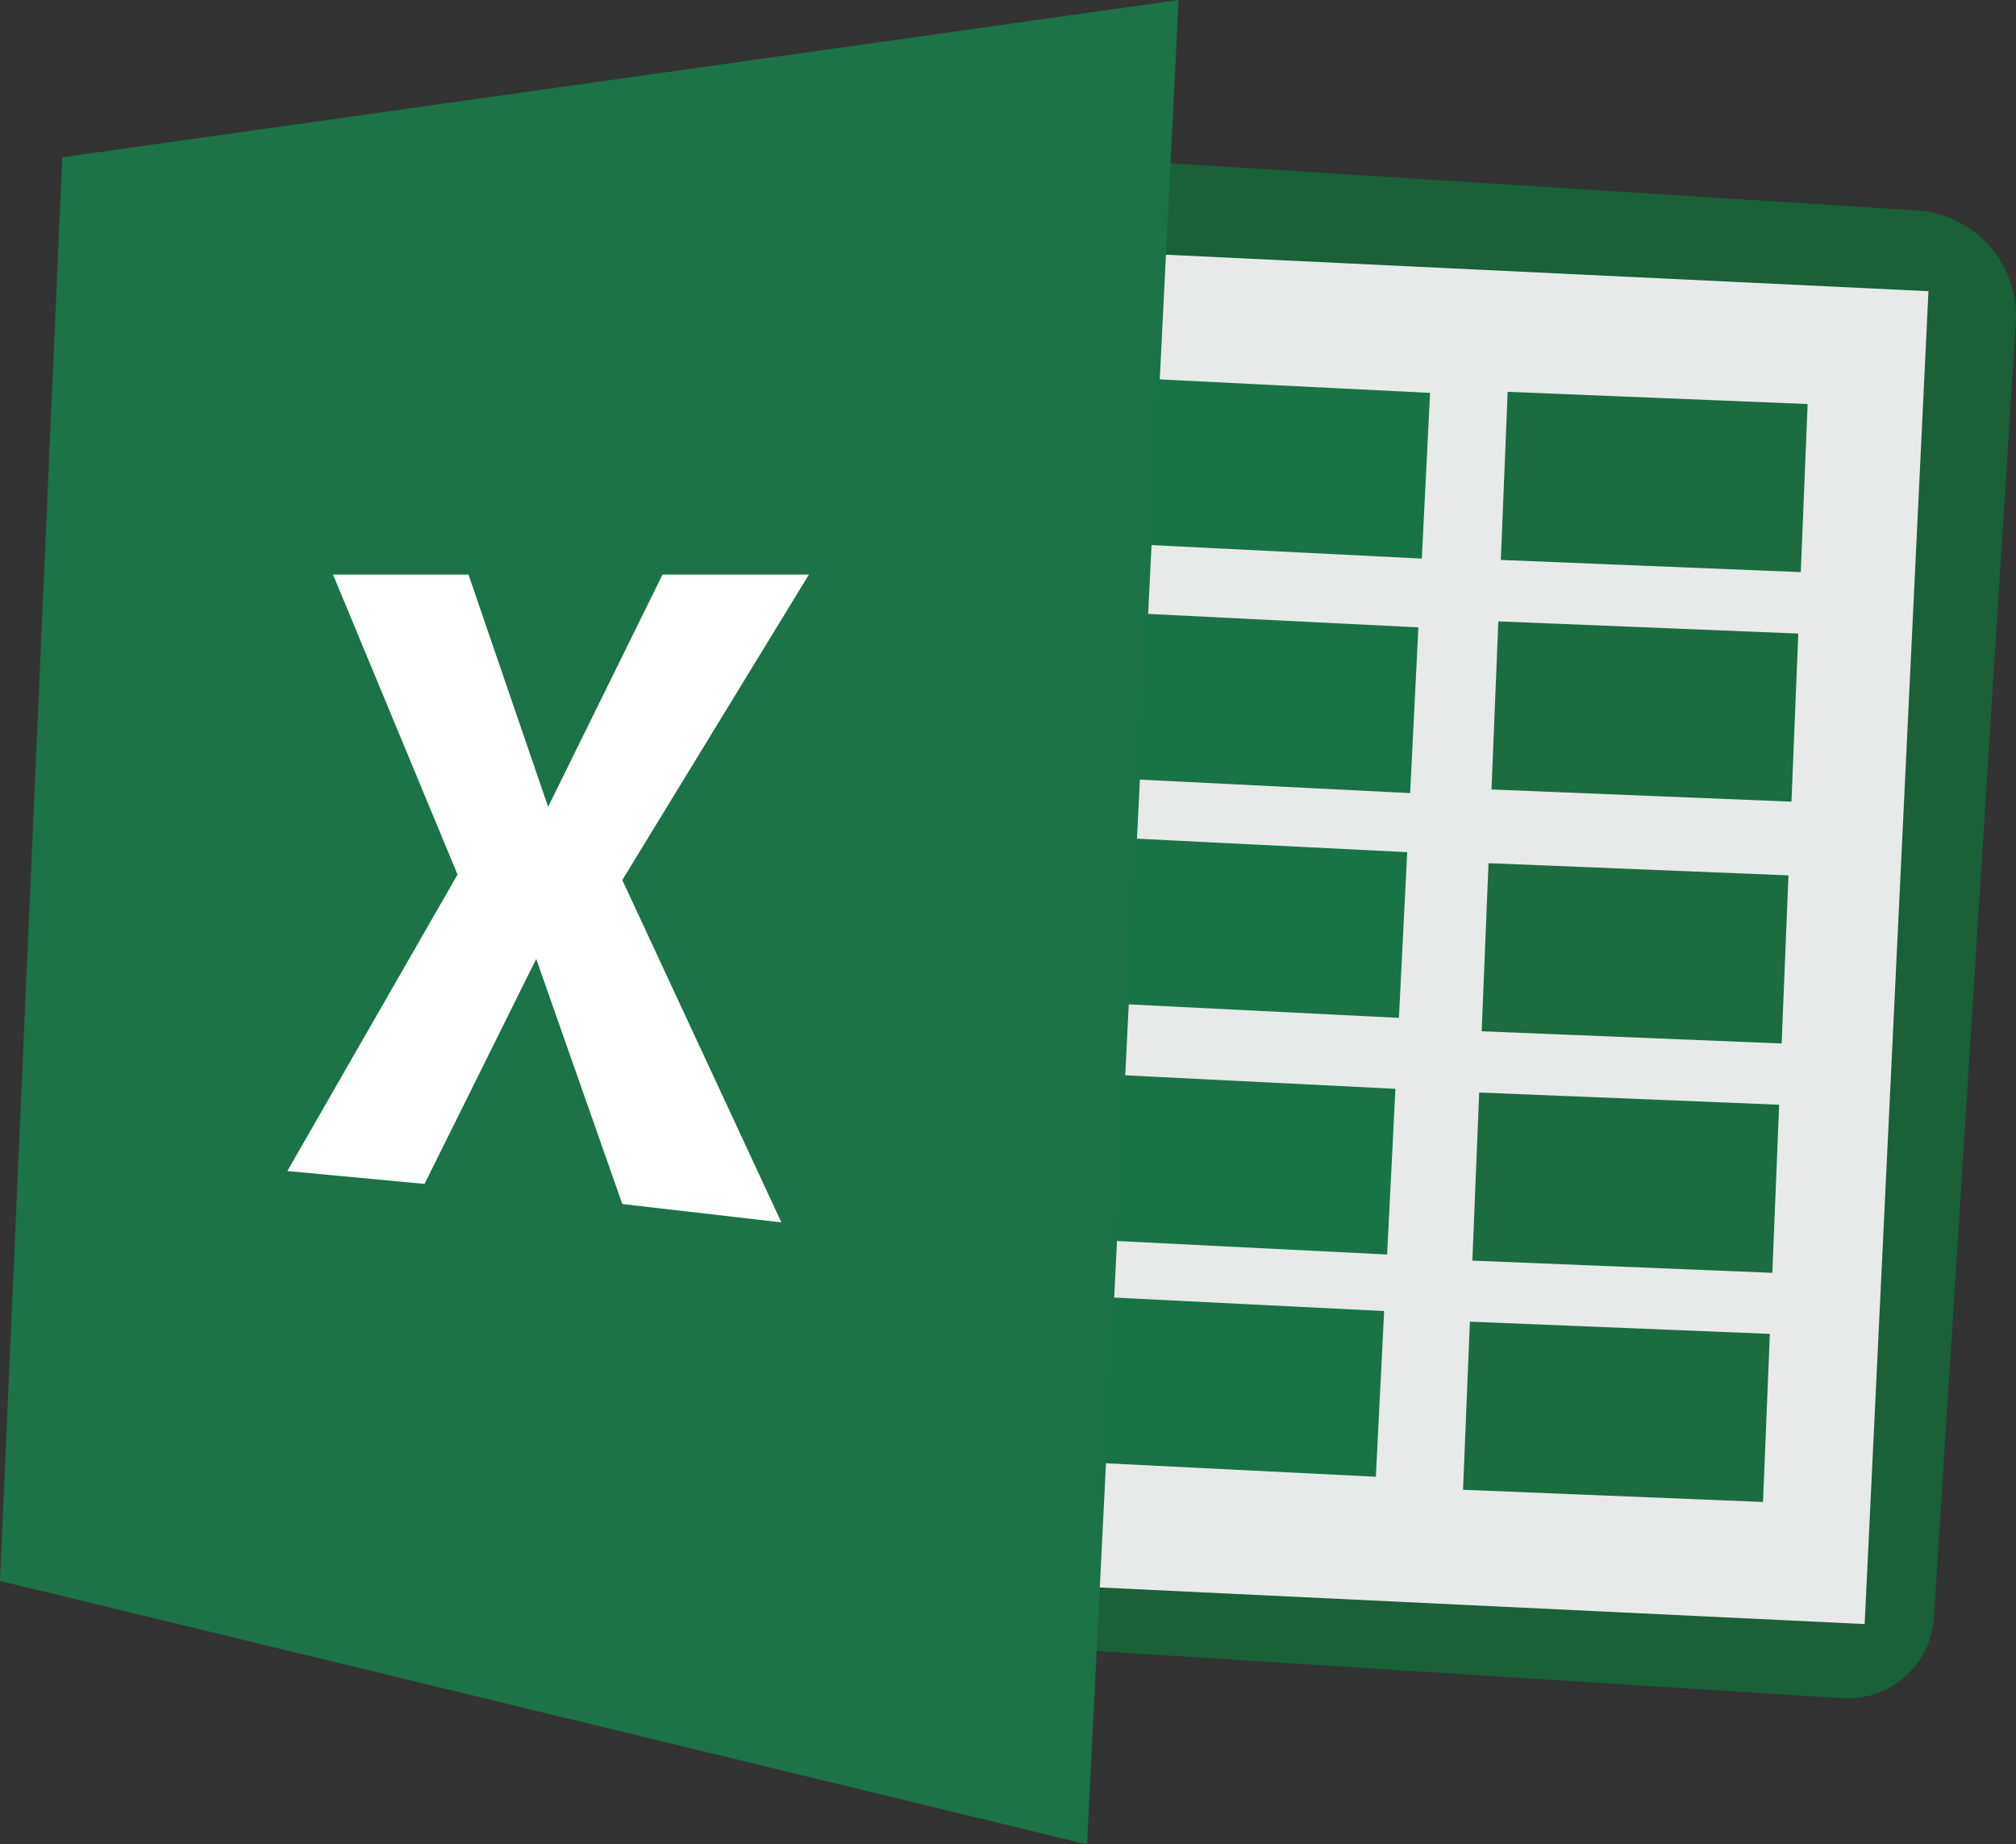
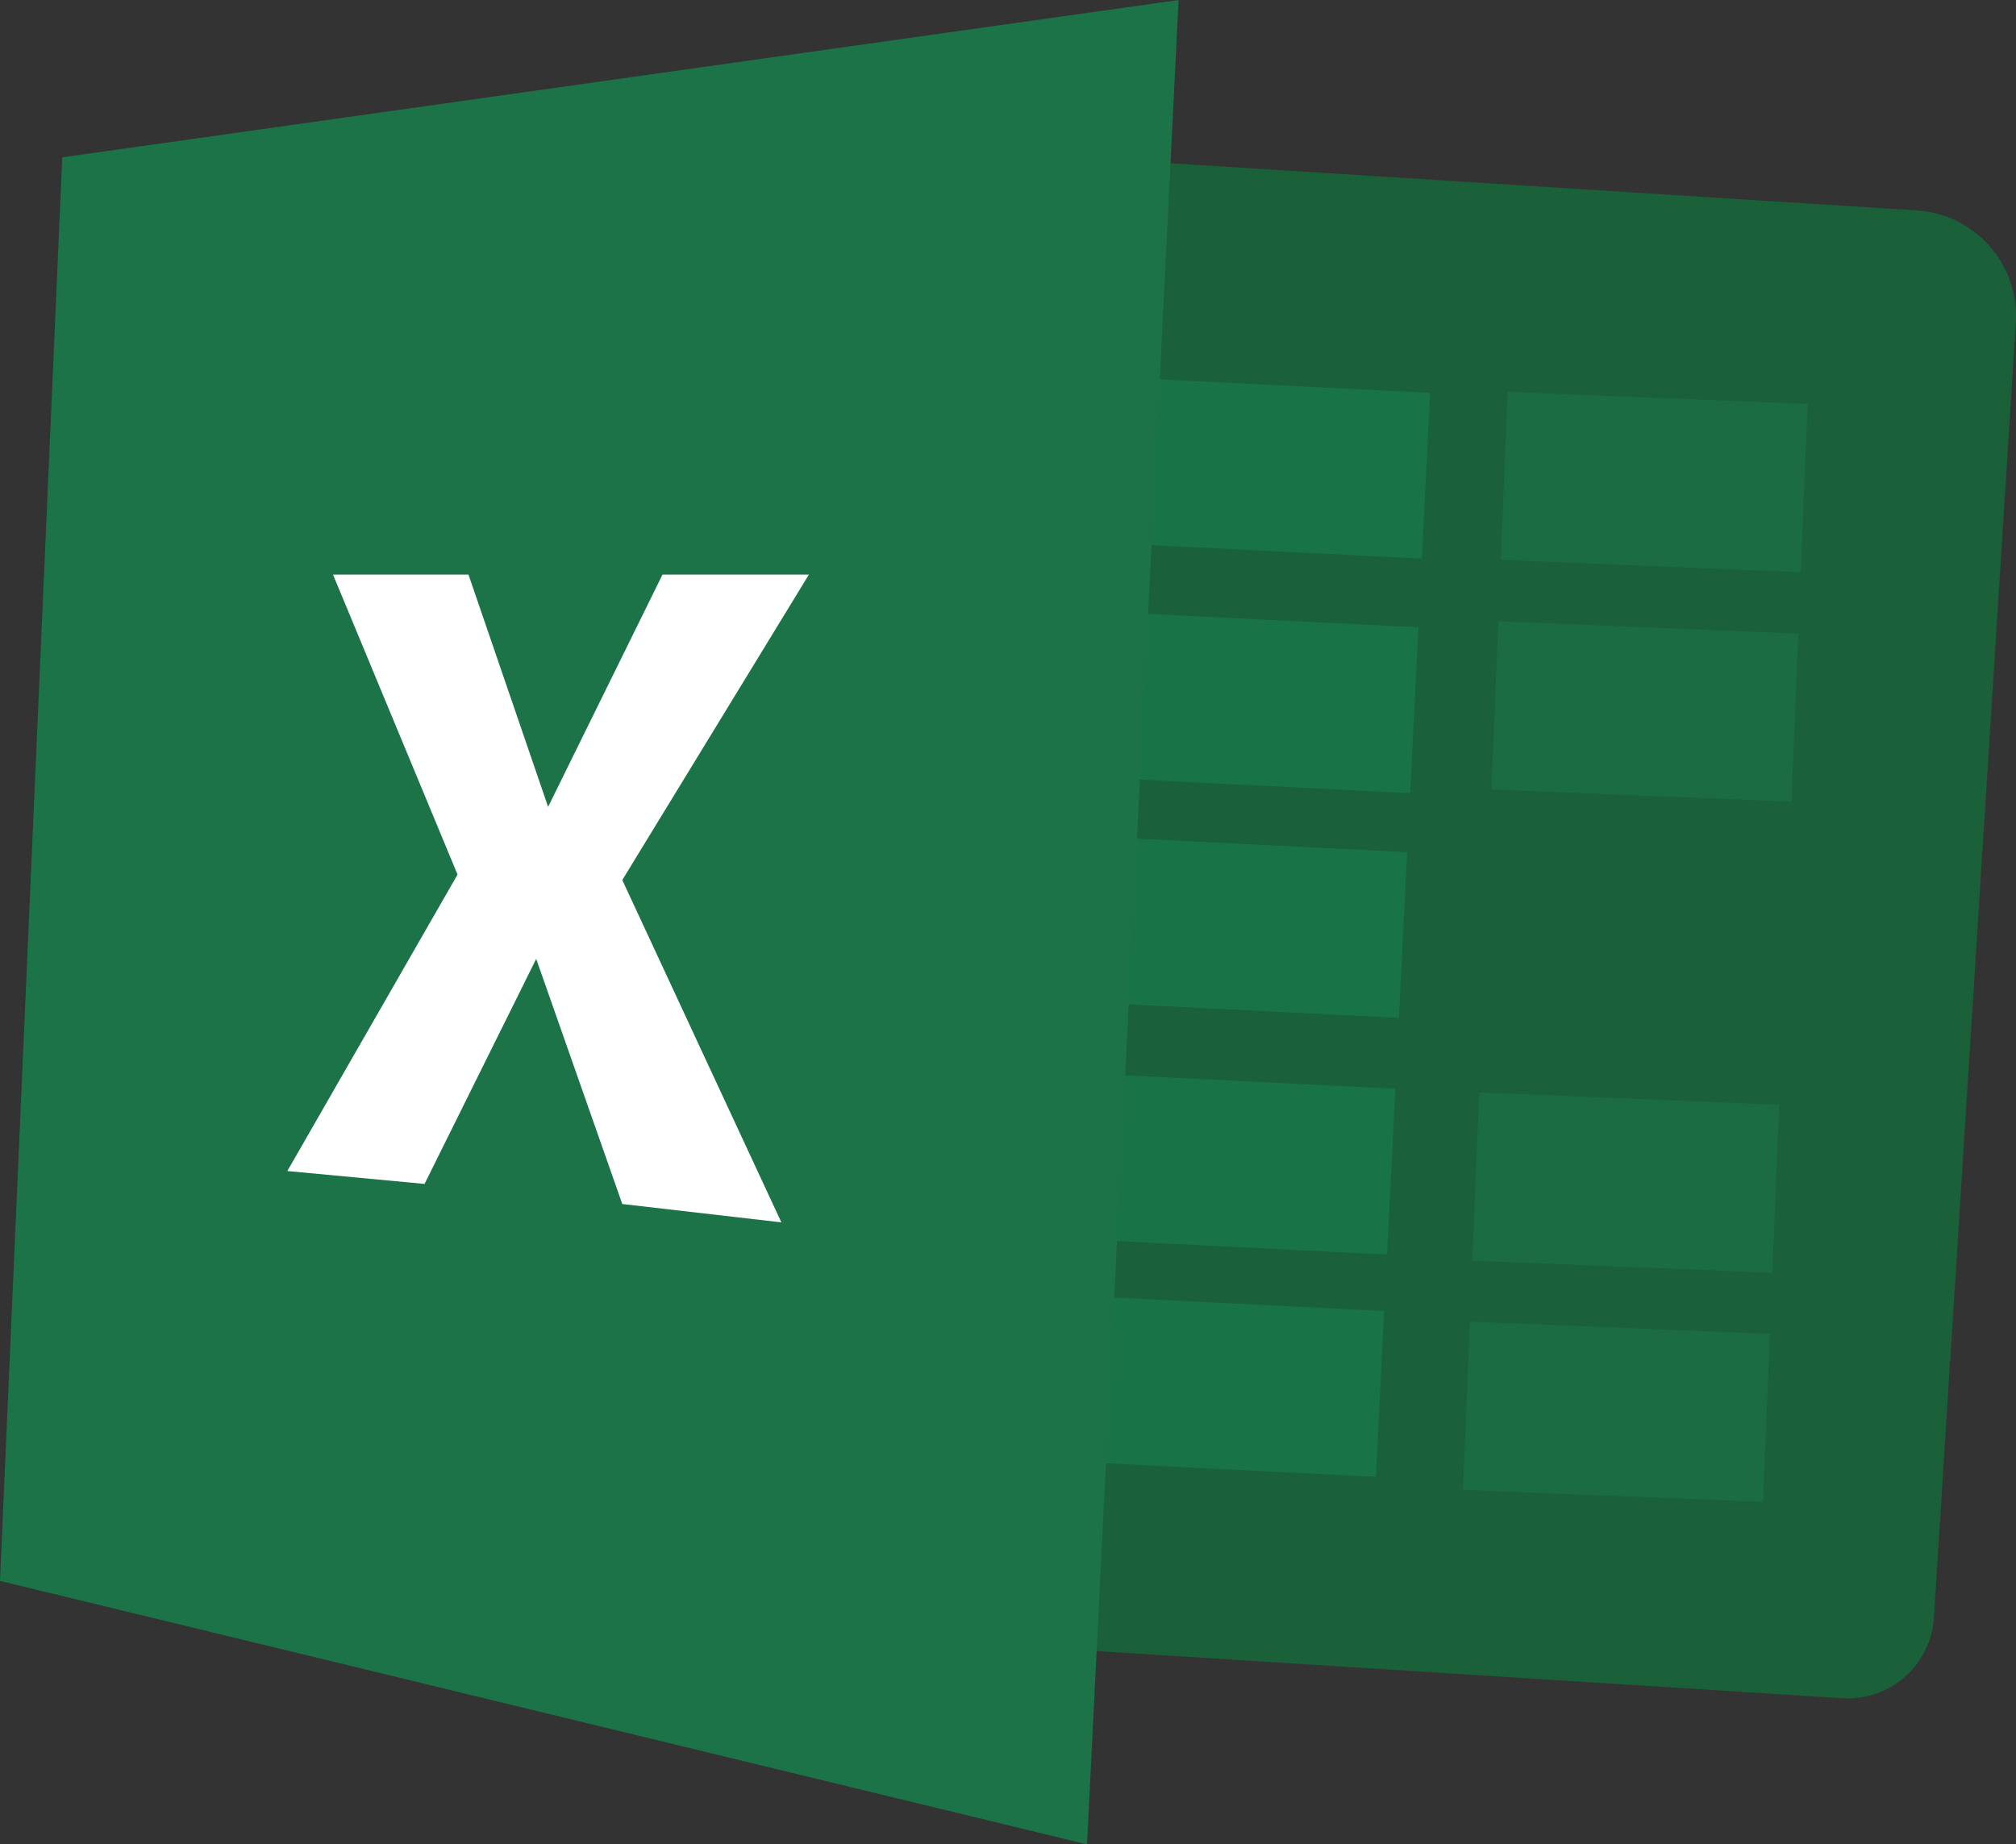
<svg xmlns="http://www.w3.org/2000/svg" id="Layer_1" viewBox="0 0 103.28 94.5">
  <rect x="0" y="0" width="103.28" height="94.5" fill="#333333" stroke="none" />
  <defs>
    <style>.cls-1{fill:#fff;}.cls-2{fill:#1b7347;}.cls-3{fill:#1a6039;}.cls-4{fill:#187446;}.cls-5{fill:#1b6d41;}.cls-6{fill:#e8e9e9;}</style>
  </defs>
  <path class="cls-3" d="m54.04,9.56h41.78c3,0,5.43,2.43,5.43,5.43v66.48c0,2.43-1.98,4.41-4.41,4.41h-42.8V9.56h0Z" transform="translate(3.17 -4.81) rotate(3.62)" />
-   <rect class="cls-6" x="55.06" y="13.88" width="42.12" height="68.37" transform="translate(2.39 -3.59) rotate(2.74)" />
  <rect class="cls-4" x="57.81" y="19.75" width="15.25" height="8.5" transform="translate(1.28 -3.24) rotate(2.86)" />
  <rect class="cls-4" x="57.21" y="31.76" width="15.25" height="8.5" transform="translate(1.88 -3.19) rotate(2.86)" />
  <rect class="cls-4" x="56.64" y="43.28" width="15.25" height="8.5" transform="translate(2.45 -3.15) rotate(2.86)" />
  <rect class="cls-4" x="56.03" y="55.4" width="15.25" height="8.5" transform="translate(3.06 -3.1) rotate(2.86)" />
  <rect class="cls-4" x="55.46" y="66.79" width="15.25" height="8.5" transform="translate(3.62 -3.06) rotate(2.86)" />
  <polygon class="cls-2" points="3.19 8.06 0 81 55.69 94.5 60.38 0 3.19 8.06" />
  <polygon class="cls-1" points="17.06 29.44 23.44 44.81 14.72 60 21.75 60.66 27.47 49.13 31.88 61.69 40.03 62.63 31.88 45.09 41.44 29.44 33.94 29.44 28.08 41.34 24 29.44 17.06 29.44" />
  <rect class="cls-5" x="77.06" y="20.38" width="15.38" height="8.62" transform="translate(1.07 -3.42) rotate(2.33)" />
  <rect class="cls-5" x="76.58" y="32.14" width="15.38" height="8.62" transform="translate(1.55 -3.39) rotate(2.33)" />
-   <rect class="cls-5" x="76.08" y="44.53" width="15.38" height="8.62" transform="translate(2.05 -3.36) rotate(2.33)" />
  <rect class="cls-5" x="75.6" y="56.28" width="15.38" height="8.62" transform="translate(2.53 -3.33) rotate(2.33)" />
  <rect class="cls-5" x="75.13" y="68.02" width="15.38" height="8.62" transform="translate(3 -3.3) rotate(2.33)" />
</svg>